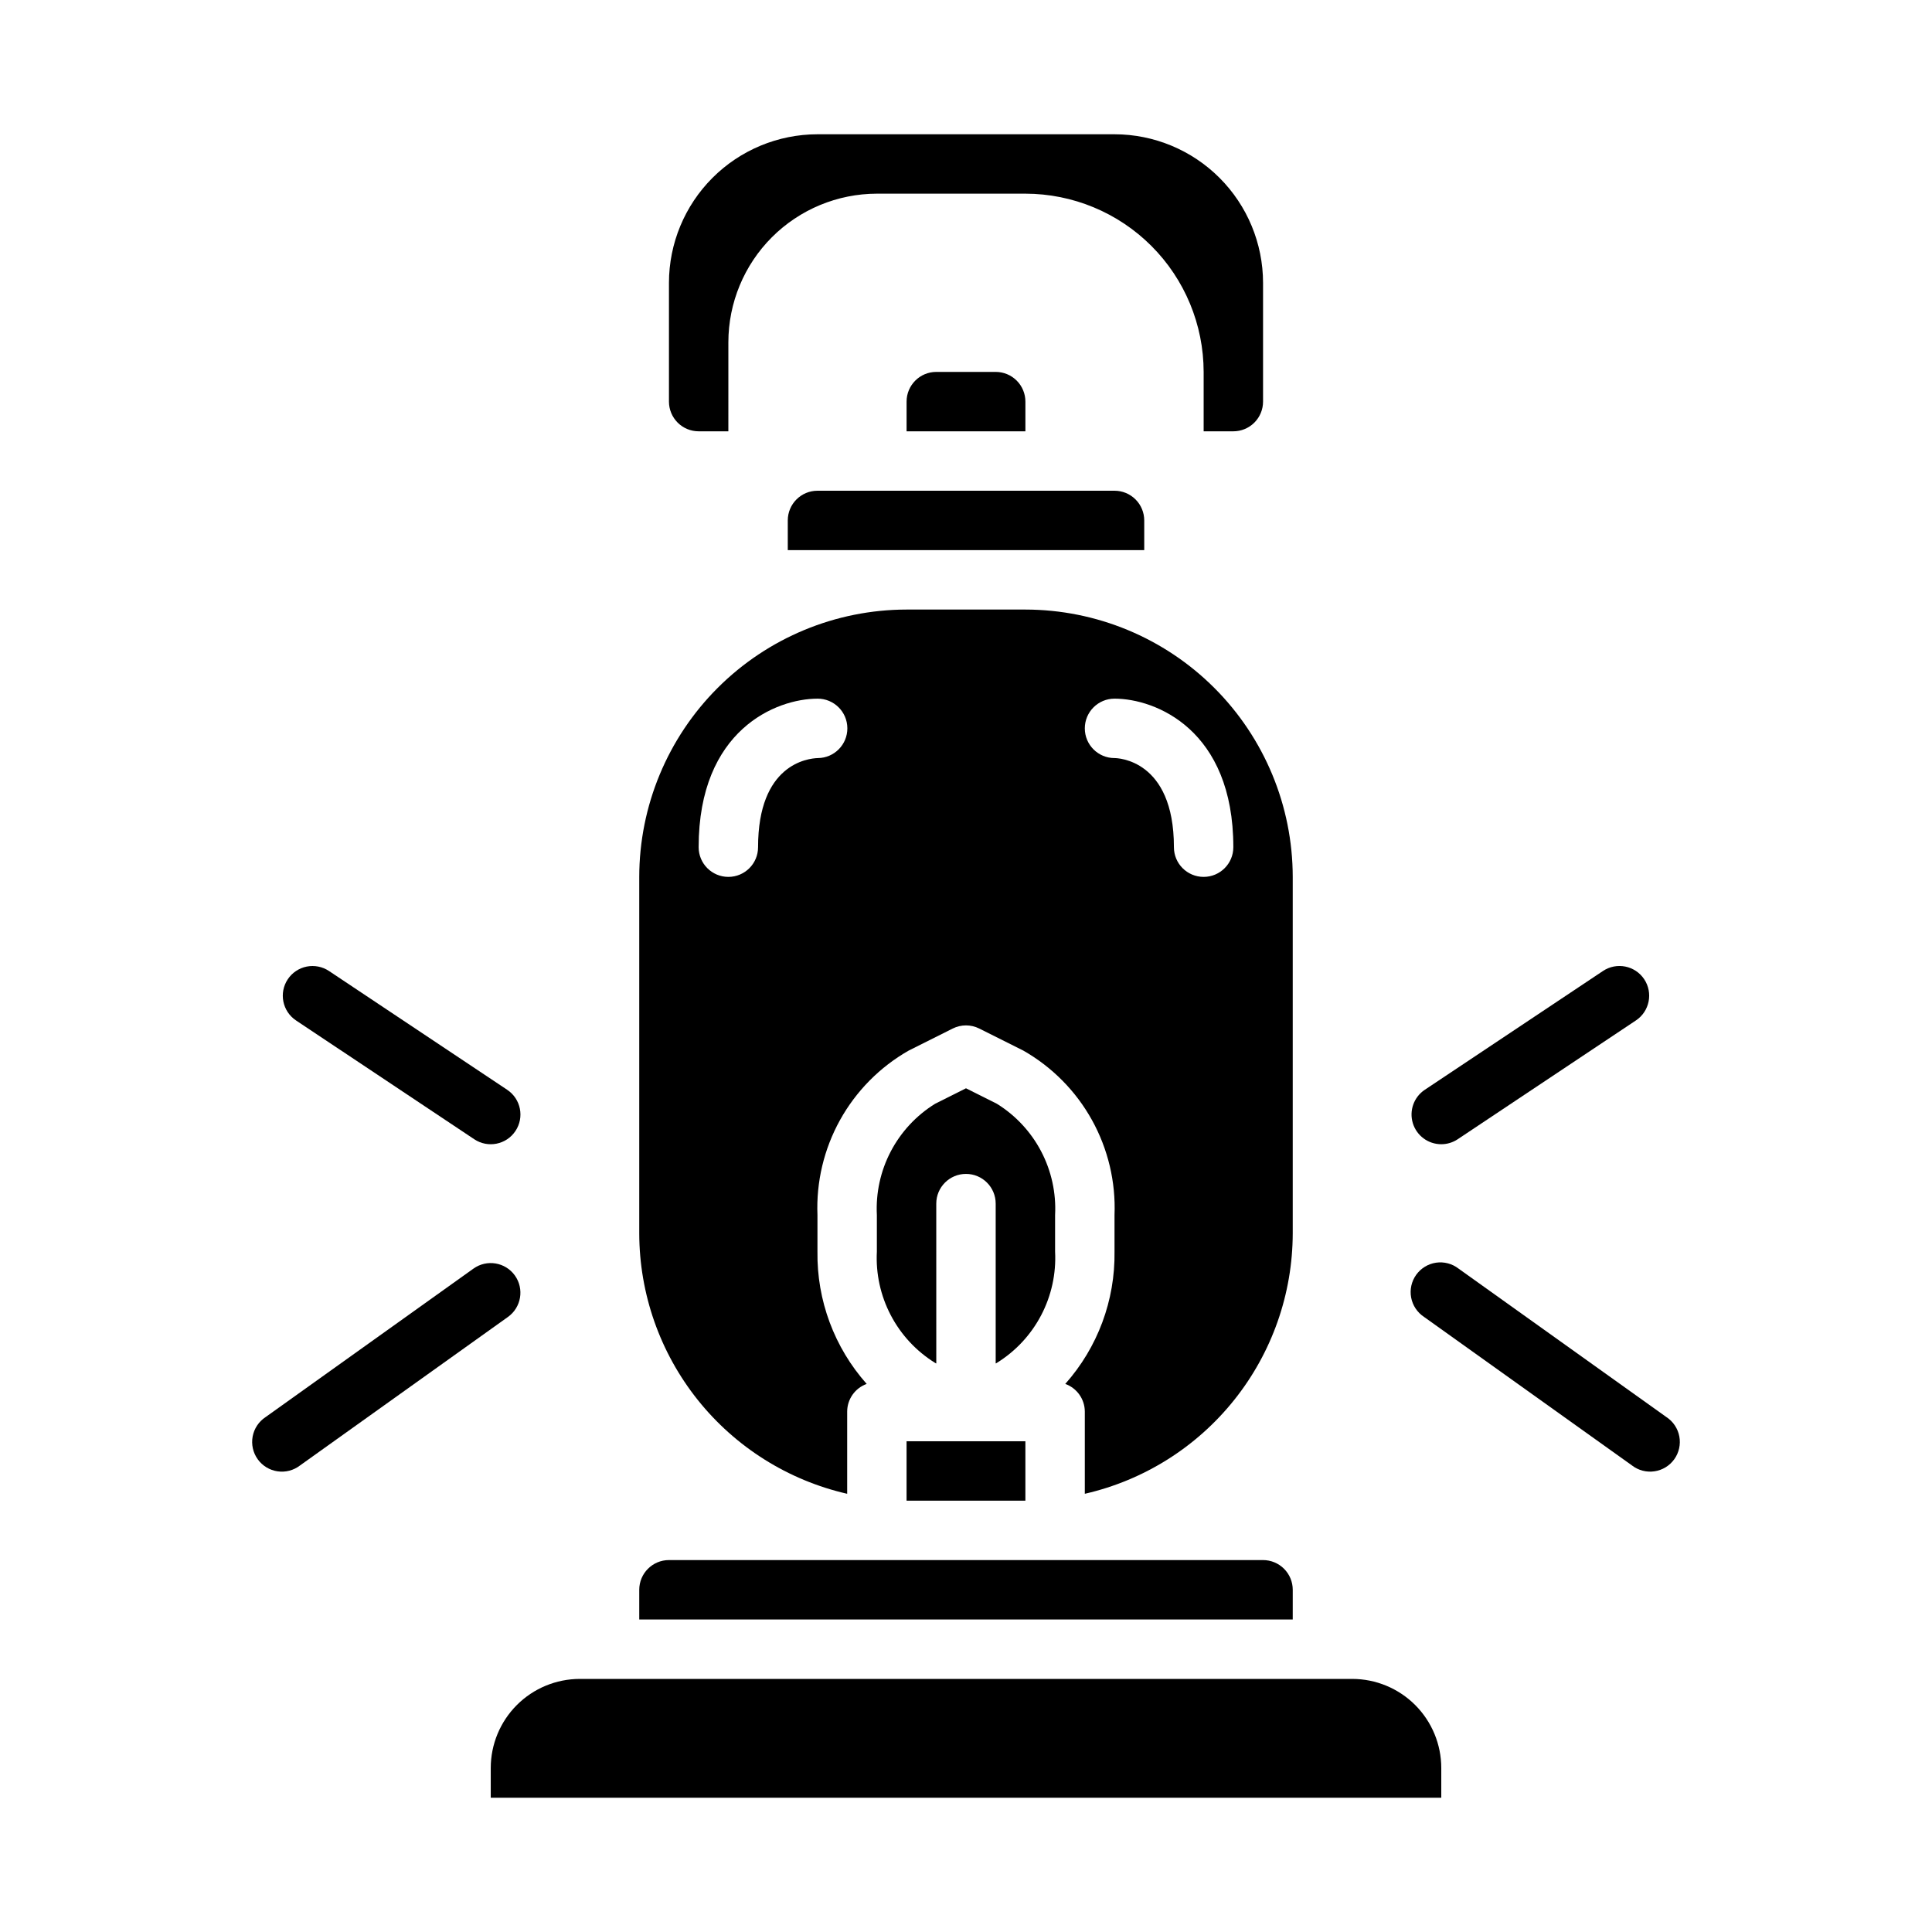
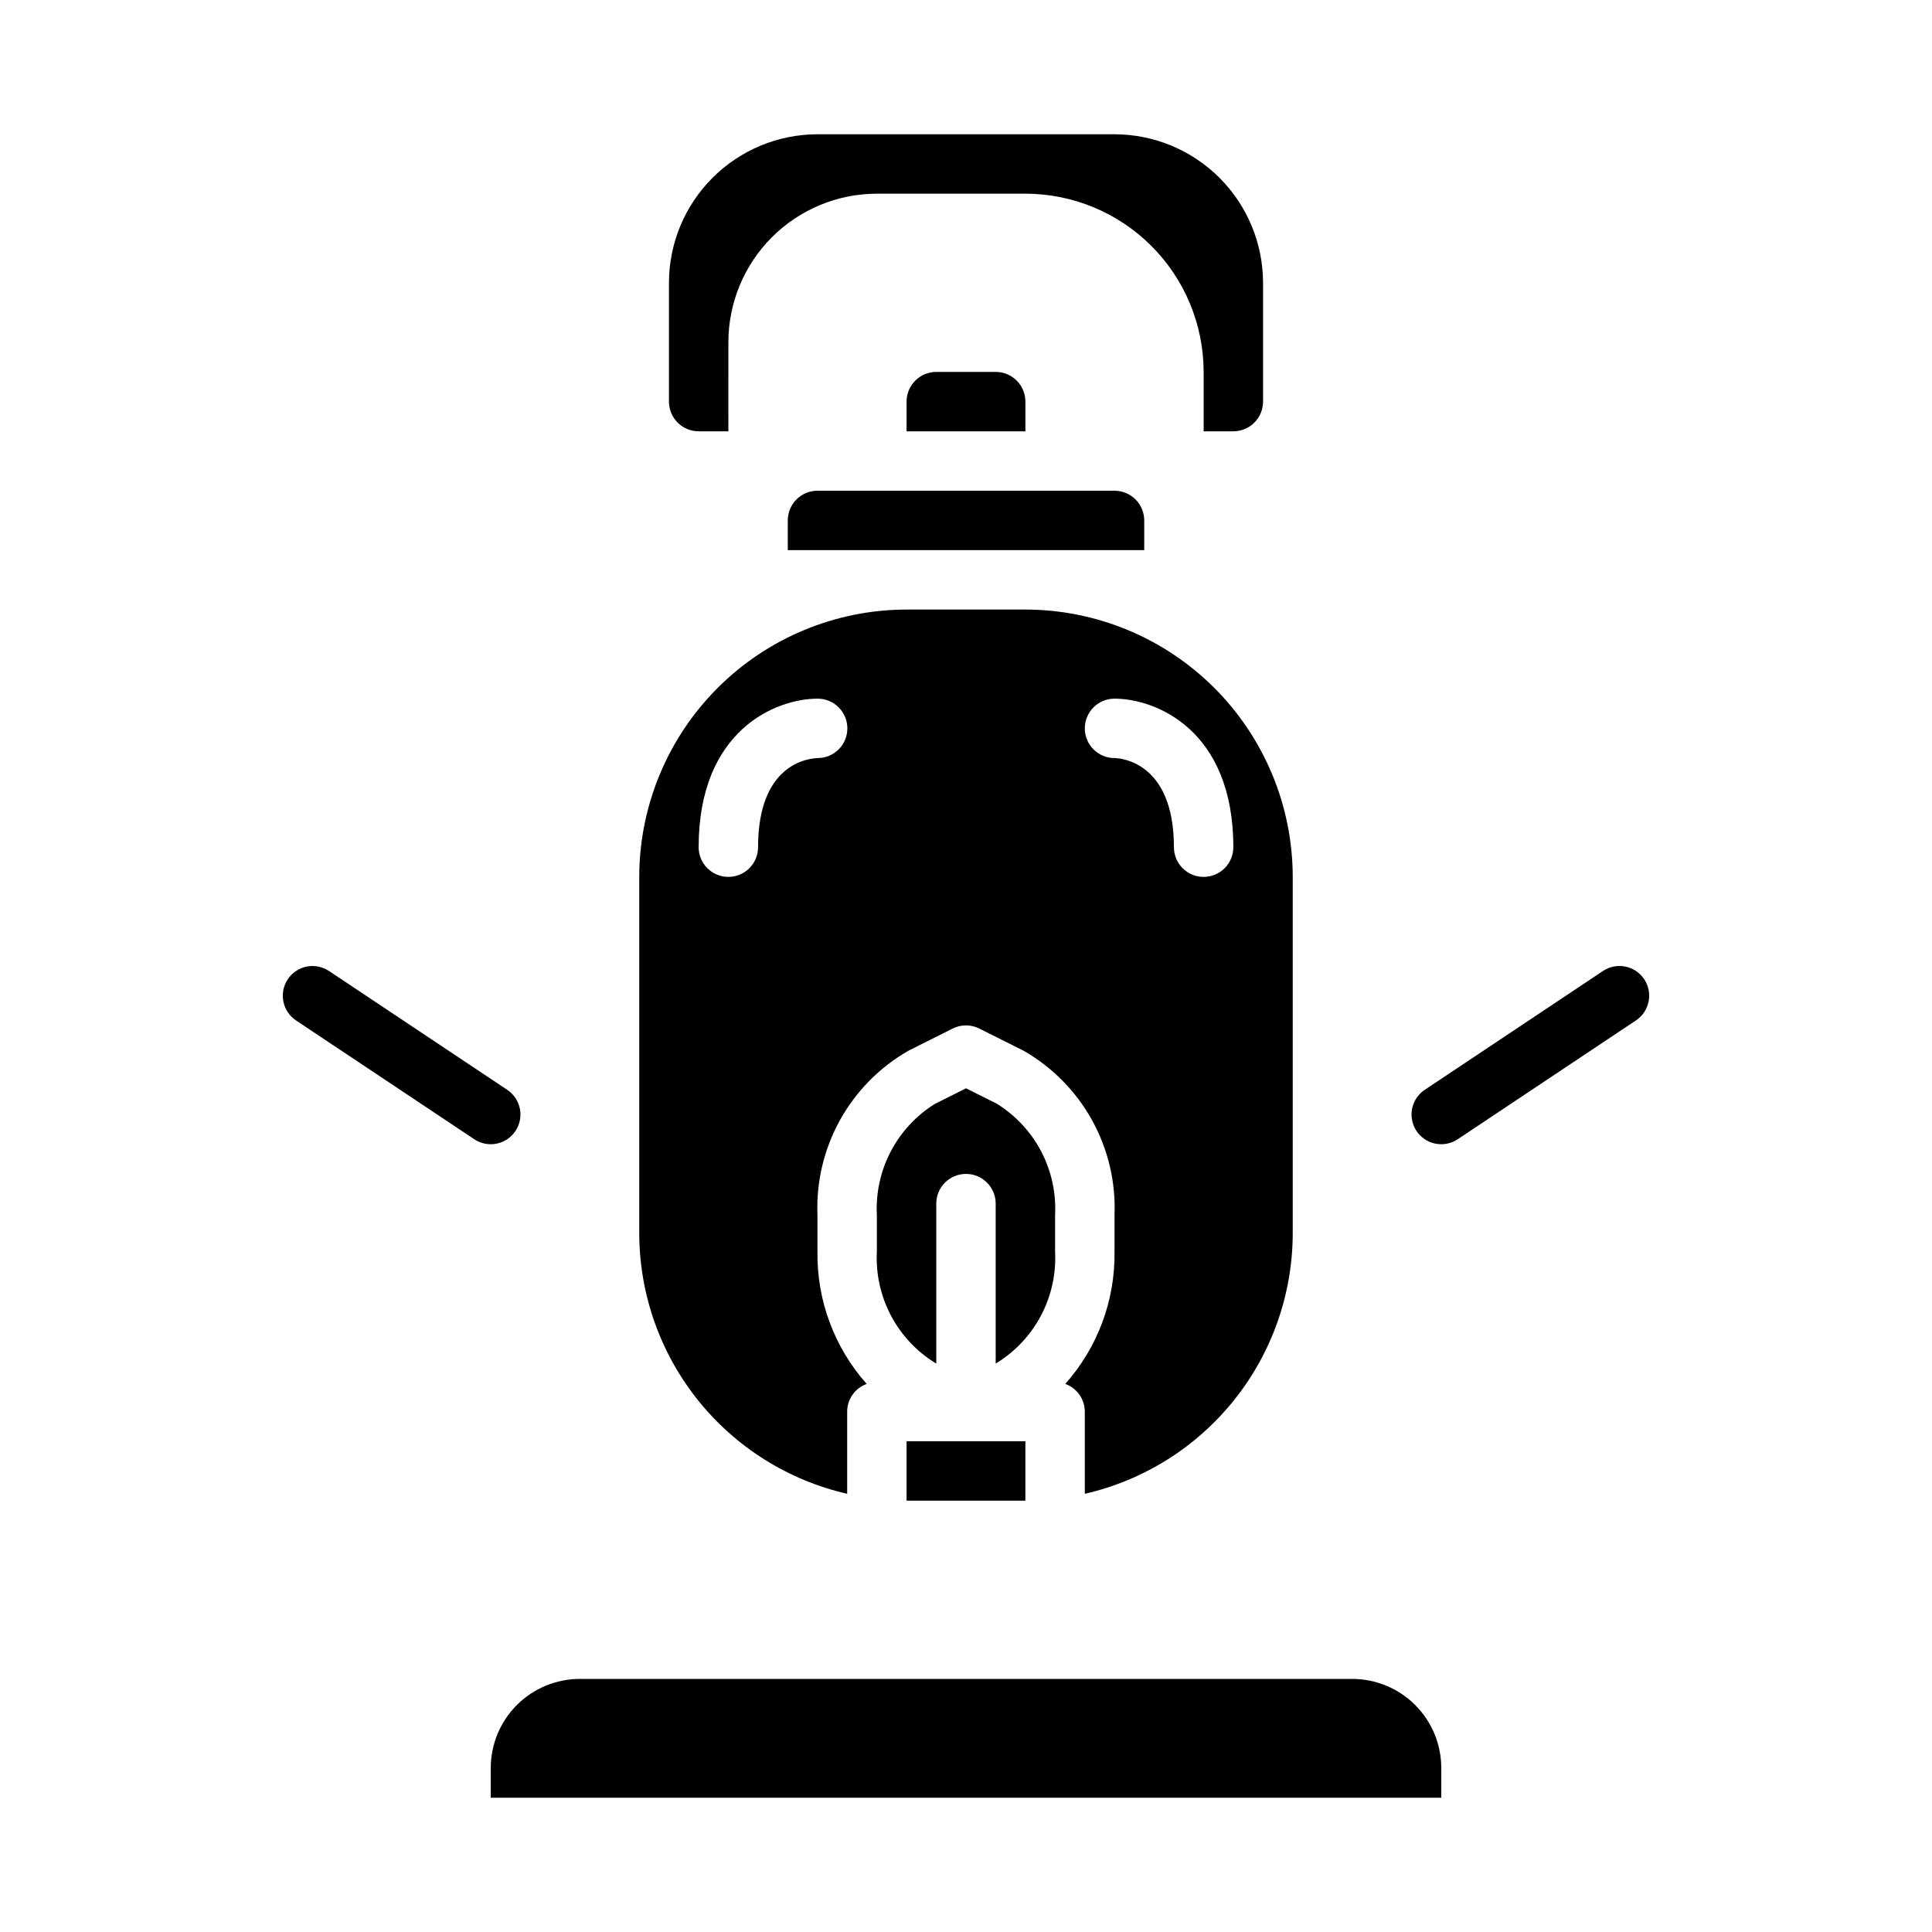
<svg xmlns="http://www.w3.org/2000/svg" fill="#000000" width="800px" height="800px" version="1.1" viewBox="144 144 512 512">
  <g>
    <path d="m384.25 525.95h31.488v15.742h-31.488z" />
-     <path d="m486.59 565.31c0-2.09-0.828-4.09-2.305-5.566-1.477-1.477-3.481-2.309-5.566-2.309h-157.44c-4.348 0-7.871 3.527-7.871 7.875v7.871h173.18z" />
    <path d="m368.51 539.87v-21.789c0.012-3.285 2.078-6.215 5.172-7.328-8.578-9.645-13.23-22.156-13.047-35.062v-9.684c-0.352-8.777 1.715-17.484 5.973-25.172 4.262-7.684 10.547-14.051 18.18-18.406l11.691-5.856c2.215-1.109 4.82-1.109 7.035 0l11.699 5.856c7.629 4.356 13.918 10.723 18.176 18.41 4.254 7.684 6.32 16.391 5.969 25.168v9.684c0.188 12.91-4.473 25.418-13.051 35.062 3.094 1.113 5.164 4.039 5.18 7.328v21.789c15.637-3.578 29.598-12.352 39.605-24.887 10.008-12.535 15.469-28.094 15.496-44.133v-94.465c-0.02-18.785-7.492-36.793-20.773-50.074s-31.289-20.754-50.074-20.773h-31.488c-18.781 0.02-36.793 7.492-50.074 20.773s-20.754 31.289-20.773 50.074v94.465c0.027 16.039 5.488 31.598 15.496 44.133 10.008 12.535 23.973 21.309 39.609 24.887zm70.848-210.72c10.887 0 31.488 8.227 31.488 39.359v0.004c0 4.348-3.523 7.871-7.871 7.871-4.348 0-7.875-3.523-7.875-7.871 0-23.348-15.098-23.617-15.742-23.617-4.348 0-7.871-3.523-7.871-7.871 0-4.348 3.523-7.875 7.871-7.875zm-110.21 39.363c0-31.133 20.602-39.359 31.488-39.359v-0.004c4.348-0.023 7.894 3.481 7.922 7.828 0.023 4.348-3.477 7.891-7.824 7.918-2.691 0.086-15.84 1.621-15.84 23.617 0 4.348-3.523 7.871-7.871 7.871-4.348 0-7.875-3.523-7.875-7.871z" />
    <path d="m423.61 466c0.305-5.848-0.969-11.668-3.684-16.859-2.715-5.188-6.773-9.551-11.754-12.637l-8.176-4.094-8.172 4.094c-4.981 3.082-9.043 7.445-11.762 12.637-2.715 5.188-3.988 11.012-3.684 16.859v9.684c-0.305 5.848 0.969 11.672 3.684 16.859 2.715 5.191 6.773 9.555 11.754 12.637l0.309 0.156-0.004-42.363c0-4.348 3.527-7.875 7.875-7.875s7.871 3.527 7.871 7.875v42.359l0.301-0.148-0.004-0.004c4.981-3.082 9.043-7.445 11.758-12.633 2.719-5.191 3.992-11.012 3.688-16.863z" />
    <path d="m407.87 242.56h-15.746c-4.348 0-7.871 3.523-7.871 7.871v7.871h31.488v-7.871c0-2.086-0.828-4.09-2.305-5.566-1.477-1.477-3.481-2.305-5.566-2.305z" />
    <path d="m352.77 281.92v7.871h94.465v-7.871c0-2.086-0.828-4.09-2.305-5.566-1.477-1.477-3.481-2.305-5.566-2.305h-78.723c-4.348 0-7.871 3.523-7.871 7.871z" />
    <path d="m502.34 588.93h-204.67c-6.266 0-12.273 2.488-16.699 6.918-4.43 4.43-6.918 10.438-6.918 16.699v7.871h251.9v-7.871c0-6.262-2.488-12.27-6.914-16.699-4.43-4.43-10.438-6.918-16.699-6.918z" />
    <path d="m329.15 258.3h7.871l0.004-23.613c0.012-10.438 4.164-20.441 11.539-27.82 7.379-7.379 17.387-11.527 27.82-11.543h39.359c12.523 0.016 24.531 4.996 33.383 13.848 8.855 8.855 13.836 20.863 13.852 33.387v15.742h7.871c2.086 0 4.09-0.828 5.566-2.305 1.477-1.477 2.305-3.477 2.305-5.566v-31.488c-0.012-10.434-4.164-20.438-11.543-27.816-7.379-7.379-17.383-11.531-27.816-11.543h-78.723c-10.434 0.012-20.438 4.164-27.816 11.543-7.379 7.379-11.531 17.383-11.543 27.816v31.488c0 2.09 0.832 4.09 2.305 5.566 1.477 1.477 3.481 2.305 5.566 2.305z" />
    <path d="m269.68 445.91c3.617 2.414 8.508 1.438 10.918-2.18 2.414-3.617 1.438-8.504-2.18-10.918l-47.23-31.488c-1.738-1.156-3.863-1.578-5.91-1.172-2.051 0.41-3.852 1.617-5.008 3.352-2.414 3.617-1.438 8.508 2.18 10.922z" />
-     <path d="m280.45 482.02c-2.527-3.535-7.445-4.352-10.98-1.824l-55.105 39.359c-1.785 1.176-3.019 3.031-3.41 5.133-0.391 2.106 0.09 4.277 1.336 6.019 1.242 1.742 3.144 2.902 5.262 3.211 2.117 0.312 4.269-0.254 5.961-1.562l55.105-39.359c3.531-2.527 4.356-7.438 1.832-10.977z" />
    <path d="m525.95 447.23c1.555 0 3.07-0.461 4.363-1.324l47.23-31.488v0.004c3.617-2.414 4.594-7.305 2.184-10.922-2.414-3.617-7.305-4.594-10.922-2.18l-47.23 31.488c-2.887 1.926-4.172 5.516-3.164 8.836 1.008 3.32 4.07 5.59 7.539 5.586z" />
-     <path d="m585.63 519.55-55.105-39.359c-1.691-1.312-3.844-1.875-5.961-1.566-2.117 0.312-4.016 1.473-5.262 3.215-1.246 1.738-1.727 3.914-1.336 6.016 0.395 2.106 1.625 3.957 3.414 5.137l55.105 39.359h-0.004c1.691 1.309 3.848 1.875 5.965 1.562 2.117-0.309 4.016-1.469 5.262-3.211 1.242-1.742 1.723-3.914 1.332-6.019-0.391-2.102-1.621-3.957-3.41-5.133z" />
  </g>
</svg>